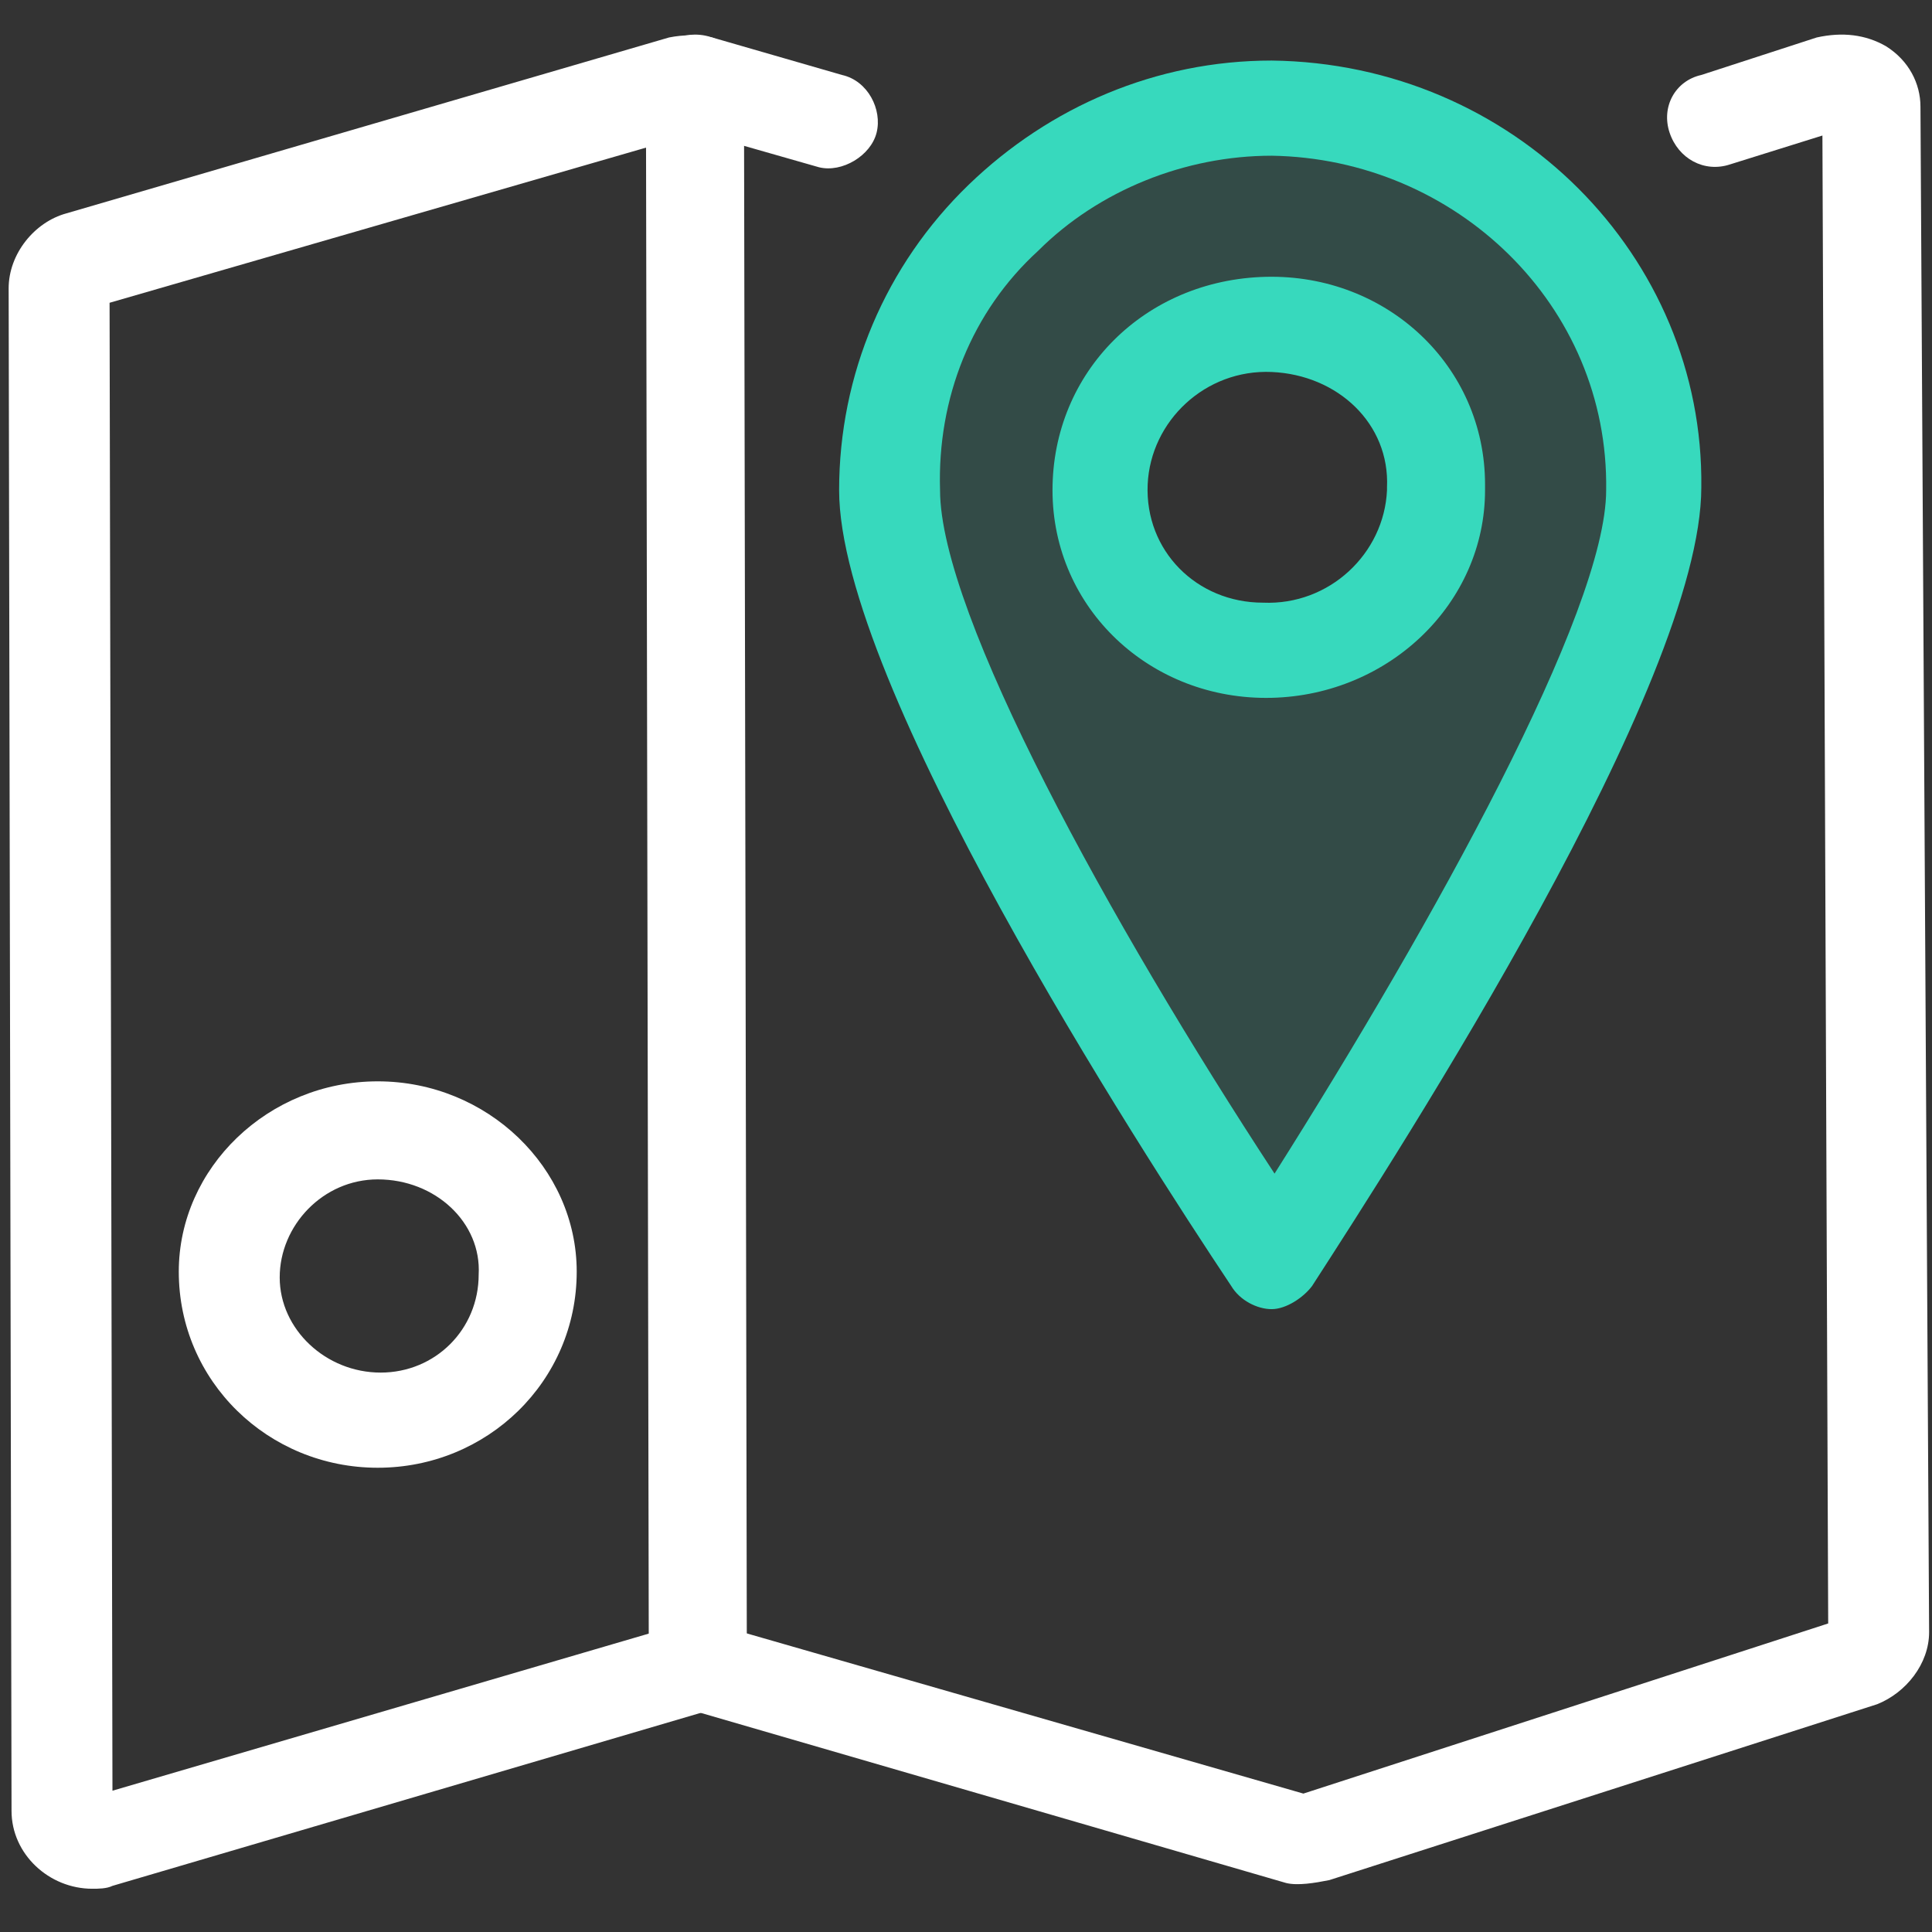
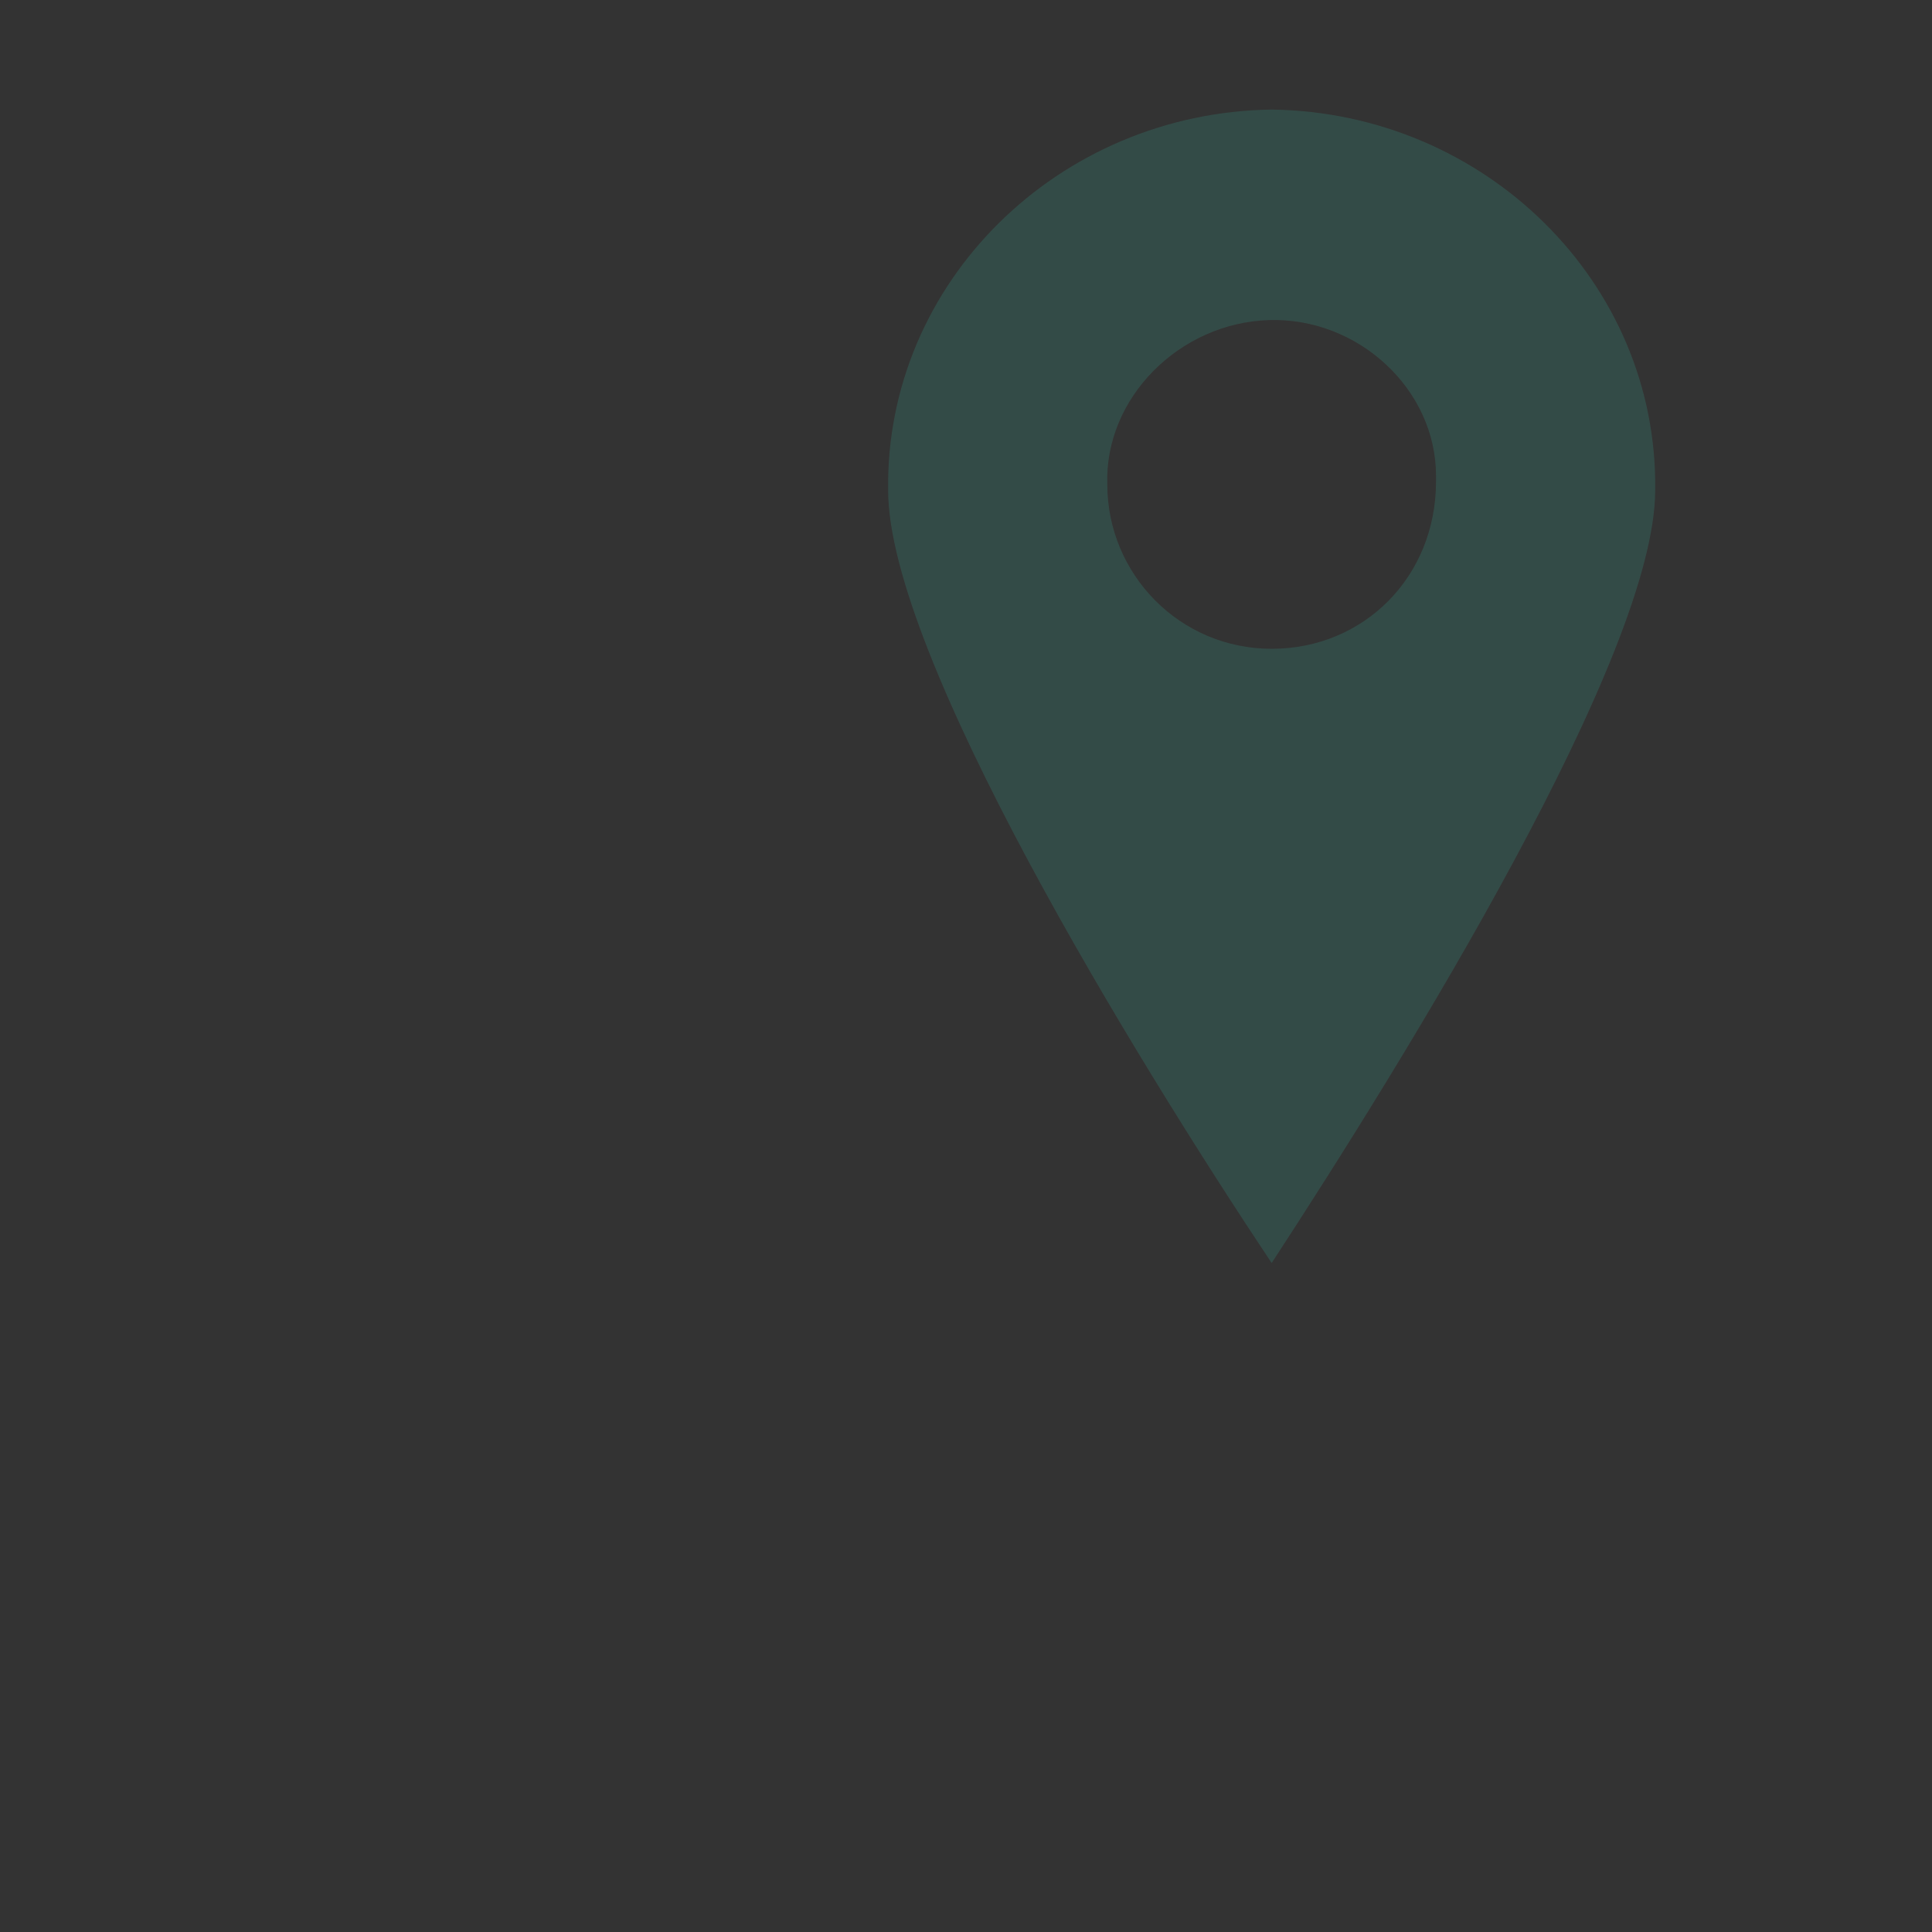
<svg xmlns="http://www.w3.org/2000/svg" version="1.1" id="uuid-34eb363e-7ecd-4e95-85e4-5172ee68ced7" x="0px" y="0px" viewBox="0 0 67 67" style="enable-background:new 0 0 67 67;" xml:space="preserve">
  <rect x="0" y="0" width="67" height="67" fill="#333333" stroke="none" />
  <style type="text/css">
	.st0{fill:#FFFFFF;}
	.st1{opacity:0.15;fill:#37D9BD;enable-background:new    ;}
	.st2{fill:#37D9BD;}
</style>
-   <path class="st0" d="M3.2,65.5c-1.5,0-2.8-1.2-2.8-2.7L0.3,10c0-1.2,0.9-2.3,2-2.6l20.9-6.1c0.5-0.1,1-0.1,1.5,0l4.5,1.3  c0.9,0.2,1.4,1.2,1.2,2s-1.2,1.4-2,1.2l0,0l-4.2-1.2L3.8,10.5l0.1,51.6l19.8-5.8c0.3-0.1,0.6-0.1,1,0l20.5,5.9l18.2-5.9L63.2,4.7  l-3.2,1c-0.9,0.3-1.8-0.2-2.1-1.1s0.2-1.8,1.1-2l4-1.3c0.9-0.2,1.7-0.1,2.4,0.3c0.8,0.5,1.2,1.3,1.2,2.1l0.3,52.9  c0,1.1-0.8,2.1-1.8,2.5l-19,6.1c-0.5,0.1-1.1,0.2-1.5,0.1l-20.3-5.9L3.9,65.4C3.7,65.5,3.4,65.5,3.2,65.5L3.2,65.5z M3.8,62.8  L3.8,62.8z M45,62.2L45,62.2z M3.2,10.5L3.2,10.5z M63.2,3.9L63.2,3.9z" />
-   <path class="st0" d="M24.2,59.4c-1,0-1.7-0.8-1.7-1.6l-0.1-55c0-0.9,0.8-1.6,1.7-1.6l0,0c1,0,1.7,0.8,1.7,1.6l0.1,54.9  C25.9,58.7,25.1,59.4,24.2,59.4L24.2,59.4L24.2,59.4z" />
  <path class="st1" d="M44.1,3.8c-7.4,0.1-13.4,6-13.3,13.2c0,5.7,8.5,19.6,13.3,26.8c4.7-7.2,13.3-21.1,13.3-26.8  C57.5,9.8,51.5,3.9,44.1,3.8C44.1,3.8,44.1,3.8,44.1,3.8z M44.1,22.5c-3.2,0-5.7-2.6-5.7-5.7l0,0c-0.1-3,2.5-5.6,5.6-5.7  s5.8,2.4,5.8,5.4v0.2C49.8,20,47.3,22.5,44.1,22.5L44.1,22.5L44.1,22.5z" />
-   <path class="st2" d="M44.1,24.2c-4.2,0.1-7.6-3.1-7.6-7.2s3.2-7.3,7.4-7.4s7.6,3.1,7.6,7.2V17C51.5,20.9,48.2,24.1,44.1,24.2z   M44.1,12.9c-2.3-0.1-4.2,1.7-4.3,3.9c-0.1,2.3,1.7,4.1,4,4.1c2.3,0.1,4.2-1.7,4.3-3.9v-0.1C48.2,14.7,46.4,13,44.1,12.9  C44.1,12.9,44.1,12.9,44.1,12.9z" />
-   <path class="st2" d="M44.1,45.4L44.1,45.4c-0.5,0-1.1-0.3-1.4-0.8C39.5,39.8,29.1,23.7,29.1,17c0-4,1.6-7.8,4.5-10.6  c2.8-2.7,6.5-4.3,10.5-4.3c8.4,0.1,15,6.8,14.9,14.8c0,6.8-10.4,22.9-13.5,27.7C45.2,45,44.6,45.4,44.1,45.4z M44.1,5.4  c-3,0-6,1.2-8.1,3.3c-2.3,2.1-3.5,5.1-3.4,8.3c0,4.3,5.9,15,11.6,23.7C49.7,32,55.7,21.2,55.7,17C55.8,10.6,50.5,5.5,44.1,5.4  L44.1,5.4z" />
-   <path class="st0" d="M13.1,50.9c-3.8,0-6.9-3-6.9-6.8c0-3.6,3.1-6.6,6.9-6.6s6.9,3,6.9,6.6C20,47.9,16.9,50.9,13.1,50.9z M13.1,40.9  c-1.9,0-3.4,1.6-3.4,3.4s1.6,3.3,3.5,3.3s3.4-1.5,3.4-3.4C16.7,42.4,15.1,40.9,13.1,40.9C13.1,40.9,13.1,40.9,13.1,40.9z" />
</svg>